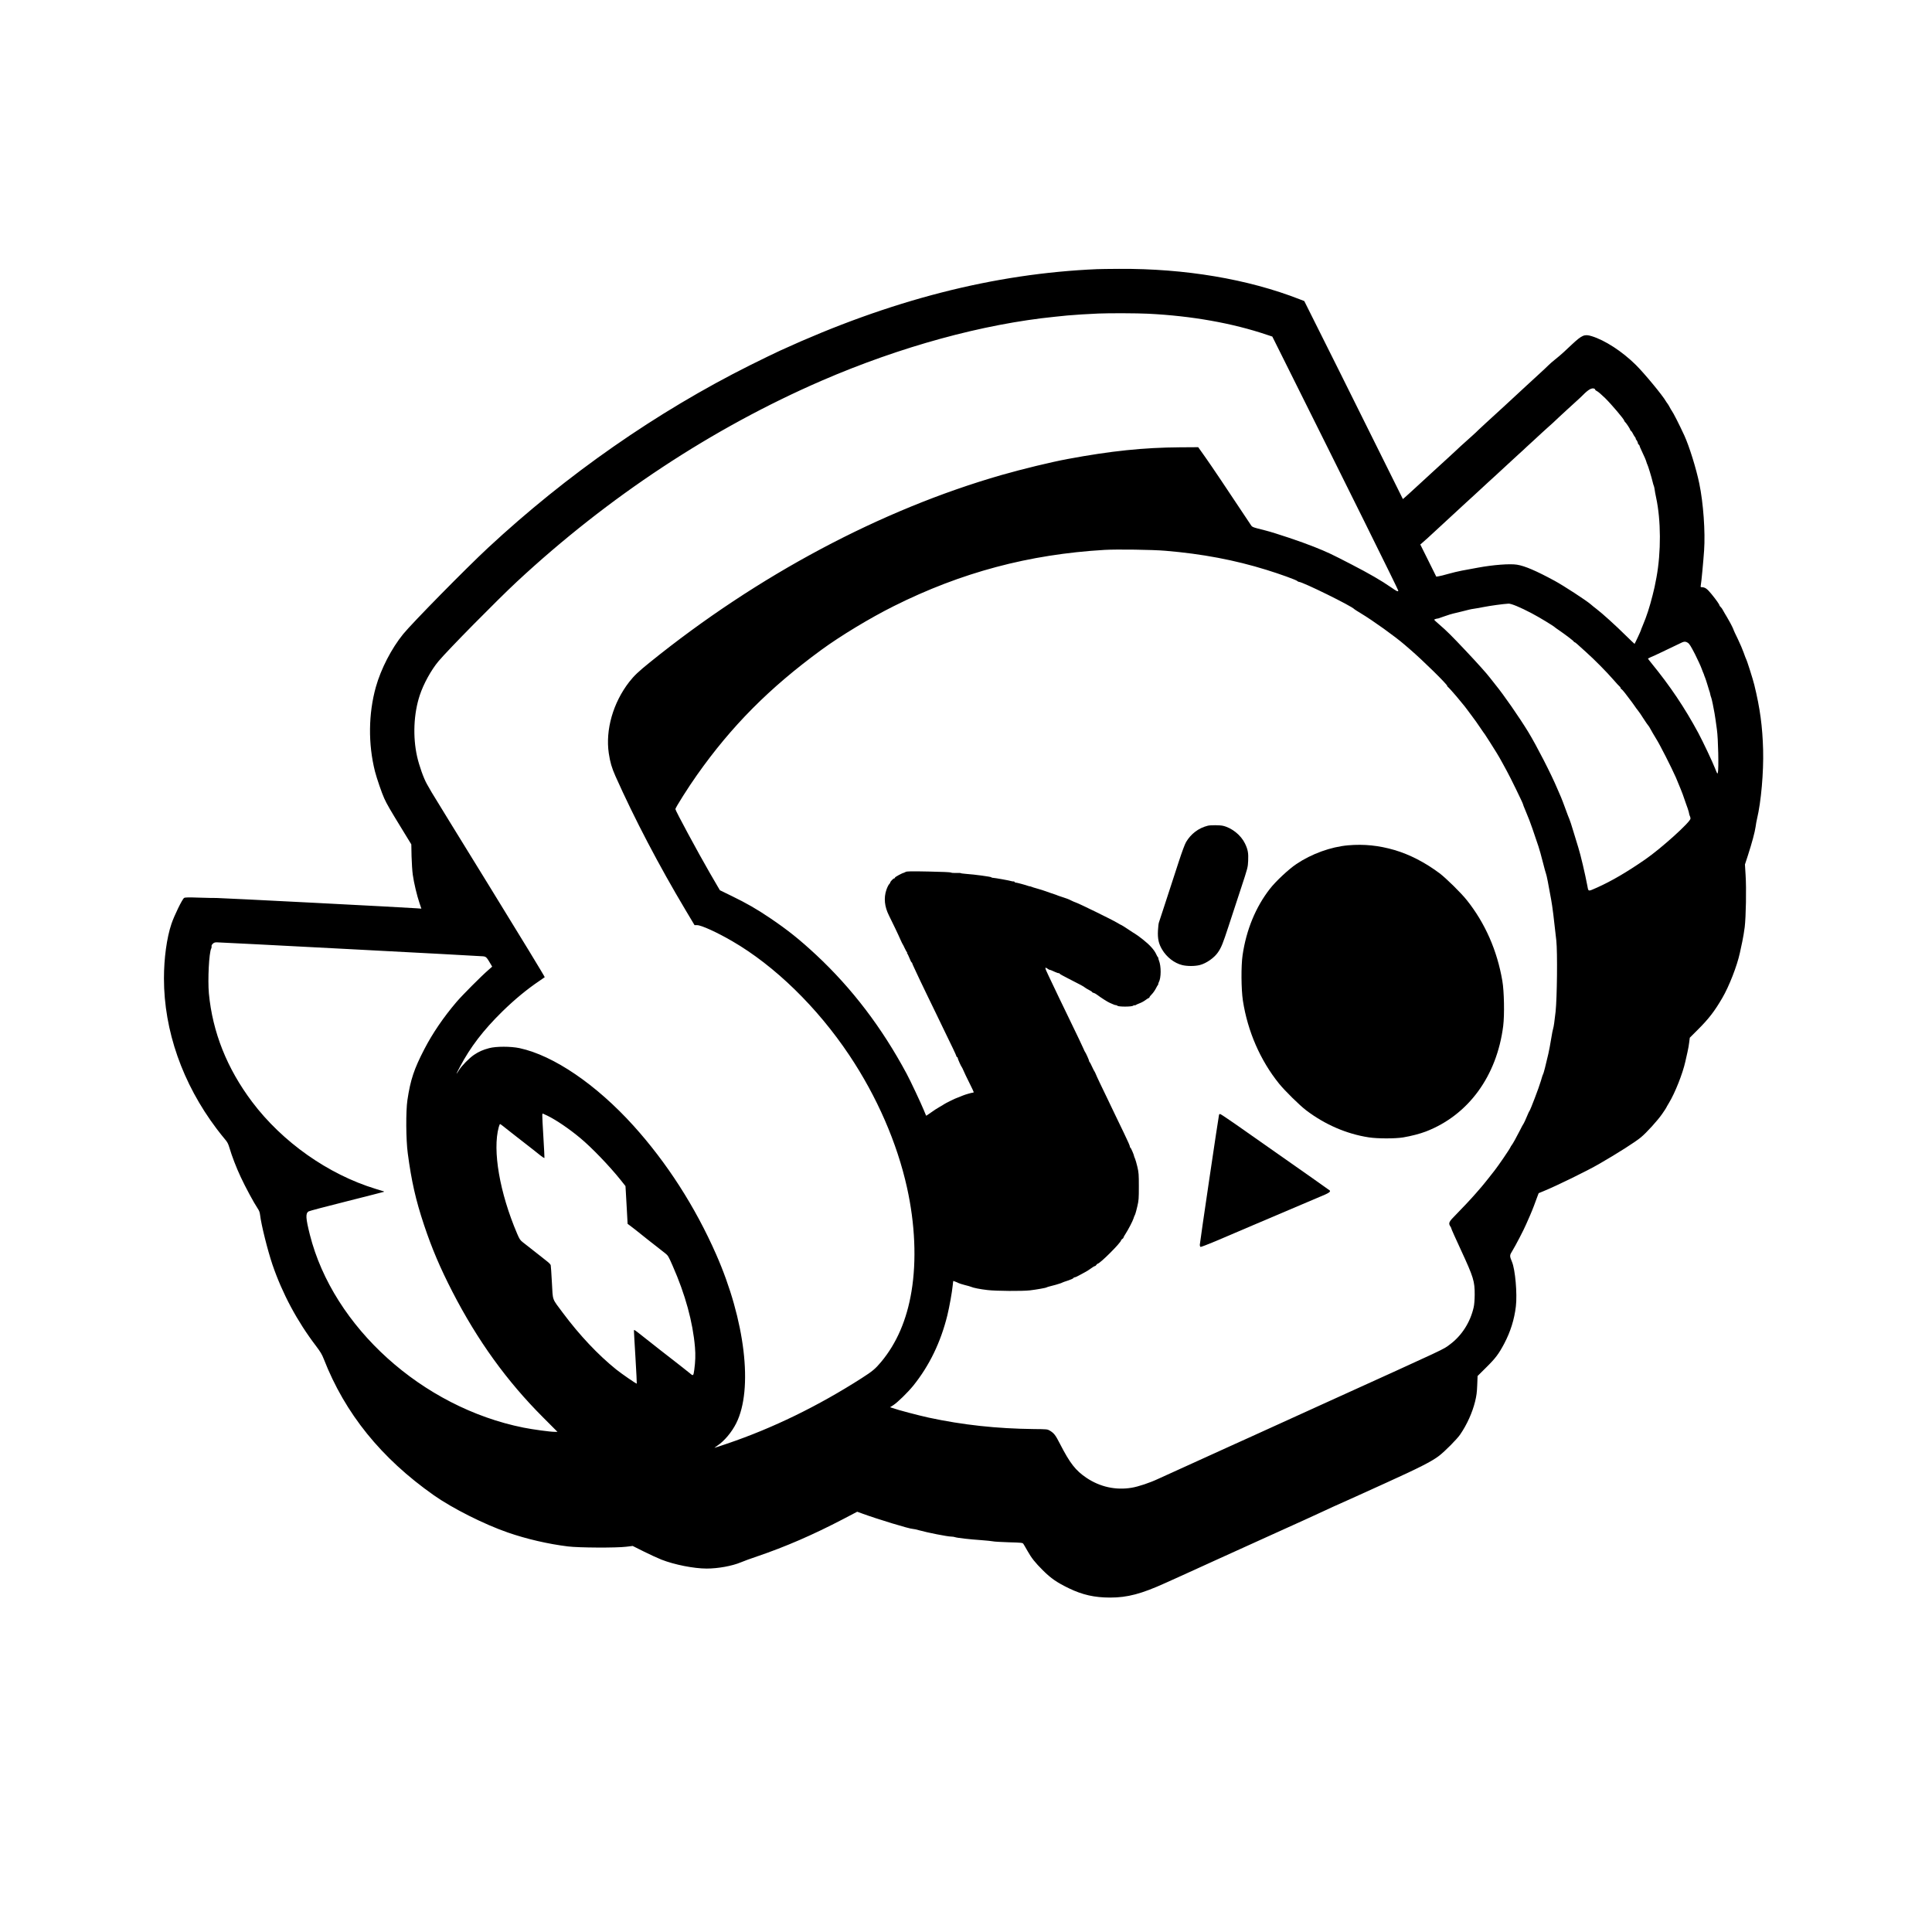
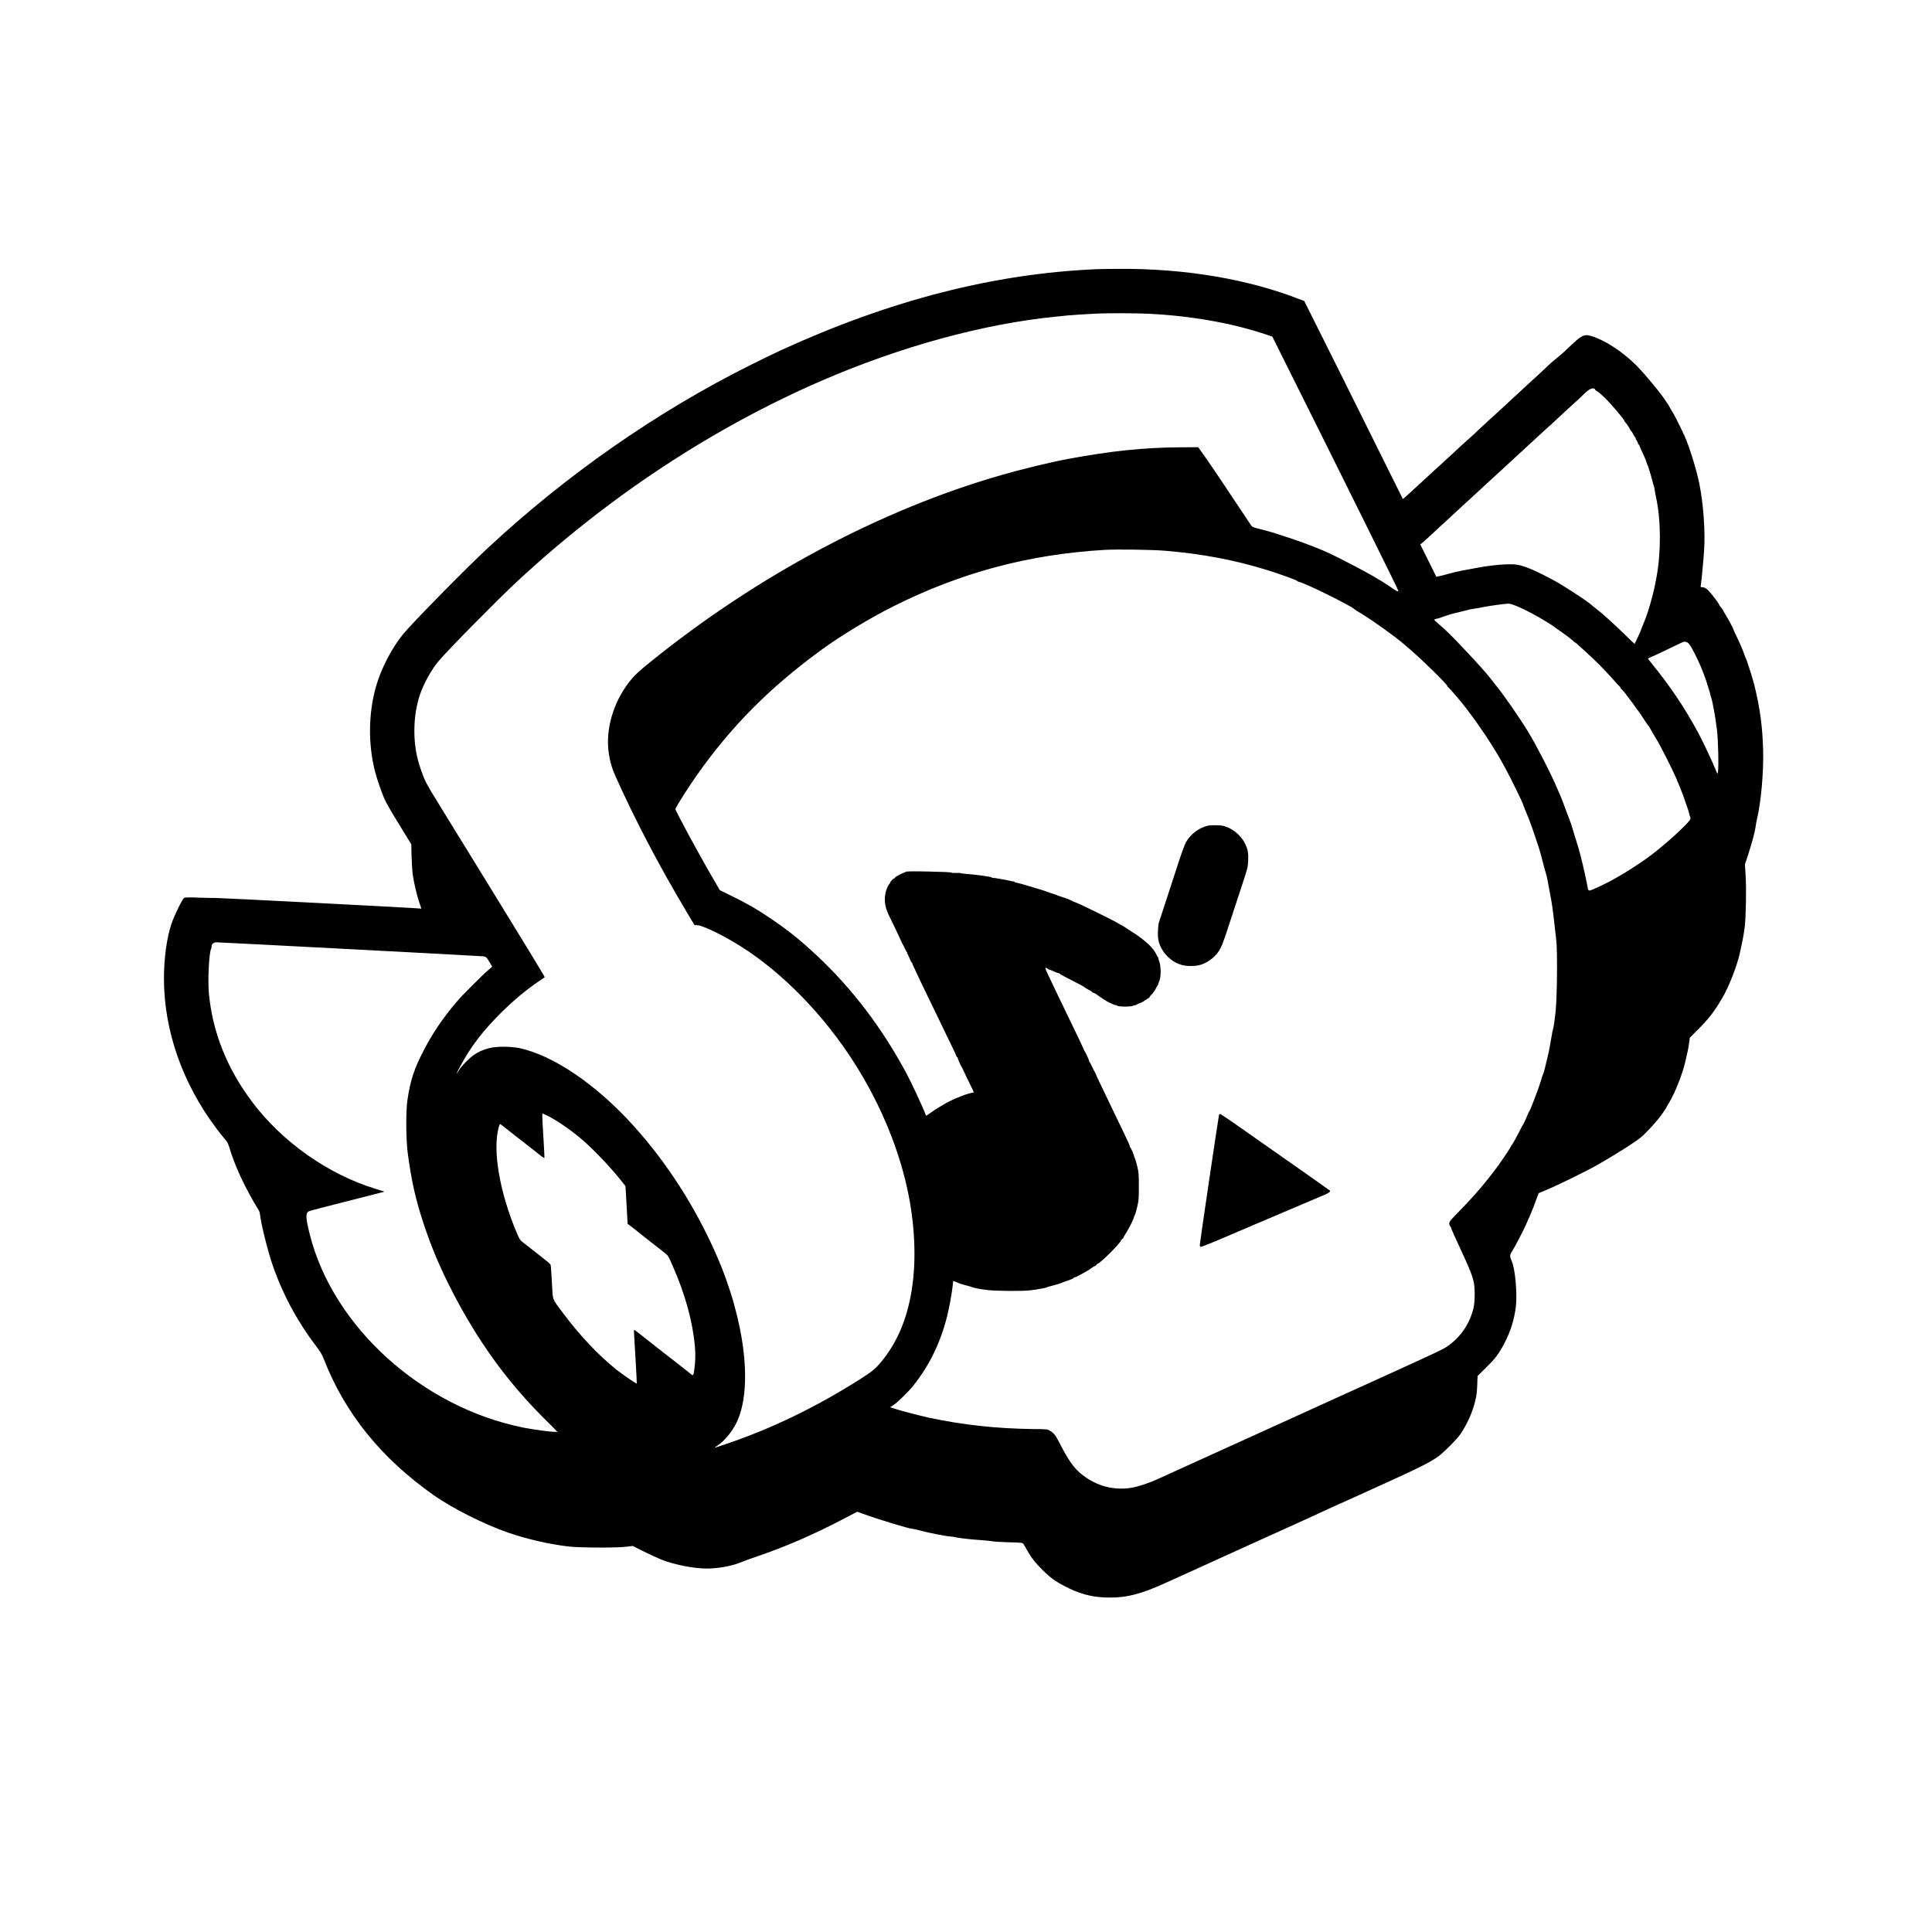
<svg xmlns="http://www.w3.org/2000/svg" version="1.0" width="3264pt" height="3264pt" viewBox="0 0 3264 3264" preserveAspectRatio="xMidYMid meet">
  <g transform="translate(0,3264) scale(0.1,-0.1)" fill="#000000" stroke="none">
    <path d="M18540 28093 c-1748 -74 -3498 -523 -5355 -1374 -88 -40 -320 -153 -515 -250 -1576 -789 -3092 -1845 -4425 -3084 -372 -346 -1279 -1268 -1434 -1458 -197 -243 -374 -585 -461 -893 -126 -451 -132 -962 -15 -1427 28 -110 117 -370 156 -454 44 -98 101 -195 305 -528 l153 -250 4 -200 c3 -110 12 -252 21 -315 18 -132 71 -355 115 -483 l30 -88 -82 6 c-213 16 -3311 175 -3377 174 -41 -1 -176 2 -301 6 -171 6 -231 5 -248 -5 -30 -16 -167 -297 -215 -440 -79 -235 -126 -582 -126 -920 0 -882 313 -1775 890 -2540 48 -63 110 -142 139 -175 42 -49 56 -75 77 -145 44 -148 114 -330 190 -493 80 -172 223 -437 283 -526 29 -43 40 -70 45 -116 19 -165 127 -597 209 -840 167 -488 417 -956 735 -1373 76 -101 102 -144 132 -221 359 -921 970 -1677 1860 -2303 314 -221 851 -491 1250 -629 314 -109 680 -194 1015 -235 179 -23 820 -26 987 -5 l107 13 188 -94 c103 -52 238 -113 298 -137 219 -86 549 -151 765 -151 190 0 427 43 576 105 49 21 172 66 274 100 480 163 946 365 1459 633 l233 122 72 -26 c266 -98 812 -264 867 -264 15 0 64 -11 110 -24 134 -38 478 -106 541 -106 20 0 48 -4 61 -9 34 -13 251 -38 447 -51 91 -7 179 -16 195 -20 17 -5 136 -12 266 -16 225 -6 236 -8 249 -28 8 -11 37 -62 66 -113 72 -128 130 -200 263 -333 139 -138 235 -204 441 -304 228 -110 431 -156 695 -156 294 0 528 62 940 249 83 38 263 119 400 181 138 62 358 162 490 223 317 144 634 288 880 399 494 223 760 344 890 405 77 36 156 73 175 81 19 8 152 67 295 132 143 65 404 183 580 263 569 258 782 366 905 460 100 76 306 284 359 362 115 168 205 368 252 557 24 99 31 153 36 277 l6 154 147 146 c157 155 210 226 303 401 106 201 171 409 197 630 25 212 -11 623 -66 752 -42 101 -42 109 9 190 53 86 193 355 232 448 15 36 45 103 66 150 20 47 49 117 63 155 14 39 38 103 53 143 l28 74 80 33 c225 92 736 342 940 460 314 181 611 370 707 450 94 77 284 286 361 398 37 54 67 99 67 102 0 3 21 40 47 83 101 166 231 493 276 697 9 39 26 112 37 164 12 52 25 127 29 167 l9 72 134 134 c185 184 284 312 416 539 114 194 250 544 296 759 9 41 27 127 41 191 14 63 32 174 41 245 21 175 30 652 15 879 l-11 180 50 153 c69 213 118 396 130 483 5 41 16 101 24 134 69 287 113 790 103 1167 -11 395 -51 698 -149 1098 -22 92 -126 419 -138 435 -4 6 -22 53 -40 105 -18 52 -63 158 -101 236 -38 77 -69 144 -69 147 0 11 -49 110 -80 162 -16 28 -34 59 -40 70 -6 11 -19 34 -30 50 -11 17 -26 44 -34 60 -8 17 -24 39 -35 49 -12 11 -21 23 -21 27 0 16 -56 95 -133 190 -78 96 -112 119 -172 119 -14 0 -16 6 -11 32 10 48 43 401 56 588 22 313 -13 804 -81 1130 -53 257 -170 632 -254 815 -83 180 -187 385 -212 417 -6 7 -21 33 -34 58 -13 25 -30 53 -38 63 -8 9 -19 26 -25 36 -56 100 -369 478 -510 617 -232 229 -521 416 -746 485 -121 37 -161 20 -334 -141 -38 -36 -101 -95 -140 -131 -39 -36 -105 -92 -146 -124 -41 -33 -91 -76 -110 -96 -19 -20 -98 -94 -175 -164 -77 -70 -166 -151 -197 -181 -109 -102 -613 -567 -693 -638 -43 -39 -95 -87 -115 -107 -19 -20 -65 -63 -101 -95 -208 -186 -248 -223 -290 -264 -26 -25 -84 -79 -130 -120 -112 -101 -203 -184 -269 -246 -82 -77 -176 -163 -260 -239 -41 -37 -100 -90 -130 -119 -30 -28 -64 -59 -77 -69 l-22 -18 -593 1193 c-326 656 -700 1409 -833 1672 l-240 480 -75 29 c-876 343 -1941 522 -3055 515 -165 -1 -329 -3 -365 -5z m855 -753 c736 -36 1428 -159 2015 -358 l85 -28 172 -345 c1057 -2118 1962 -3943 1957 -3950 -10 -17 -26 -9 -121 57 -169 117 -372 234 -668 387 -346 179 -407 208 -635 299 -206 83 -655 234 -825 277 -239 61 -216 51 -256 112 -405 610 -652 978 -752 1119 l-124 175 -309 -2 c-610 -4 -1165 -61 -1894 -197 -285 -53 -759 -168 -1120 -271 -2040 -586 -4122 -1695 -5940 -3164 -197 -159 -266 -225 -350 -332 -273 -352 -403 -809 -345 -1205 24 -156 49 -242 113 -387 322 -721 731 -1503 1185 -2264 l151 -253 44 0 c70 0 336 -121 592 -270 718 -416 1436 -1116 1977 -1925 468 -700 809 -1482 977 -2242 135 -609 162 -1229 75 -1751 -79 -479 -250 -876 -514 -1192 -96 -115 -146 -157 -326 -272 -742 -475 -1504 -846 -2273 -1107 -114 -39 -211 -71 -215 -71 -3 0 19 16 49 37 117 78 241 225 318 378 289 577 151 1740 -340 2855 -354 804 -831 1546 -1395 2171 -629 696 -1350 1187 -1924 1311 -150 32 -398 32 -516 0 -105 -28 -175 -59 -255 -113 -81 -55 -206 -182 -254 -259 -20 -33 -39 -60 -41 -60 -3 0 23 52 57 116 178 337 394 618 716 935 211 206 417 376 629 519 44 30 84 57 88 61 5 3 -416 694 -934 1535 -519 841 -958 1556 -977 1589 -19 33 -55 95 -79 138 -55 95 -133 315 -167 469 -74 333 -57 721 45 1030 64 195 194 430 318 578 163 194 994 1036 1326 1345 1541 1432 3300 2592 5143 3392 1329 576 2730 960 3947 1082 61 7 153 16 205 21 92 9 382 28 525 33 184 8 661 6 840 -3z m7539 -1266 c9 -3 16 -11 16 -18 0 -6 14 -17 32 -25 17 -8 78 -60 134 -115 106 -104 324 -361 324 -382 0 -6 7 -18 16 -25 18 -15 84 -115 84 -128 0 -5 7 -15 16 -22 9 -7 20 -22 25 -34 14 -29 33 -61 48 -79 7 -9 10 -16 6 -16 -5 0 -1 -8 7 -17 16 -19 32 -54 30 -65 -1 -3 5 -12 13 -18 8 -7 15 -17 15 -23 0 -6 13 -38 29 -71 52 -108 80 -175 87 -203 4 -16 10 -32 14 -38 10 -14 75 -227 90 -295 7 -30 16 -62 21 -70 4 -9 10 -36 13 -60 3 -25 14 -86 25 -136 83 -384 85 -920 6 -1349 -30 -158 -35 -182 -65 -300 -52 -206 -102 -359 -164 -505 -20 -47 -36 -89 -36 -93 0 -7 -98 -217 -105 -225 -1 -1 -69 64 -151 144 -166 165 -400 376 -490 444 -32 24 -77 60 -99 80 -73 64 -458 315 -611 398 -312 169 -503 251 -636 272 -119 19 -399 -2 -658 -50 -91 -17 -213 -39 -271 -50 -59 -11 -163 -36 -230 -55 -68 -20 -142 -38 -164 -41 l-40 -6 -135 272 -135 271 25 21 c31 25 167 149 224 203 23 22 81 76 130 120 48 44 107 98 130 120 23 22 81 76 130 120 48 44 107 98 130 120 23 22 80 74 126 115 46 41 104 95 130 120 26 25 84 79 130 120 46 41 102 93 126 115 23 22 82 76 130 120 49 44 107 98 130 120 23 22 79 74 125 115 46 41 105 95 130 120 26 25 85 79 131 120 45 41 101 92 122 113 21 20 65 60 96 87 31 27 75 67 97 87 21 21 68 65 104 98 36 33 94 87 130 120 35 33 102 94 148 135 46 41 100 92 120 112 94 96 151 129 195 112z m-7244 -2739 c620 -52 1170 -156 1705 -322 227 -70 504 -170 522 -189 8 -8 20 -14 27 -14 63 0 901 -413 936 -461 3 -4 50 -34 105 -67 214 -129 583 -394 745 -534 14 -12 57 -49 95 -82 213 -183 625 -588 625 -614 0 -6 3 -12 8 -14 8 -4 90 -93 144 -158 140 -168 172 -208 186 -230 9 -14 46 -63 82 -110 36 -47 97 -132 135 -190 39 -58 75 -110 81 -116 6 -7 43 -65 84 -130 40 -66 92 -149 116 -185 23 -37 65 -109 92 -160 28 -52 62 -114 76 -139 55 -98 276 -551 276 -566 0 -6 16 -48 36 -94 20 -47 52 -125 71 -175 31 -81 53 -143 154 -444 16 -46 49 -166 74 -265 25 -100 50 -190 55 -201 9 -20 39 -170 86 -435 22 -120 46 -313 87 -690 21 -198 13 -961 -12 -1200 -17 -157 -33 -265 -41 -285 -5 -11 -21 -92 -35 -180 -14 -88 -35 -200 -47 -250 -41 -181 -80 -330 -87 -340 -5 -5 -23 -59 -40 -120 -31 -108 -179 -495 -192 -505 -4 -3 -16 -28 -27 -55 -25 -64 -74 -169 -82 -175 -3 -3 -25 -43 -48 -90 -60 -118 -126 -238 -144 -259 -8 -9 -17 -24 -20 -33 -13 -32 -200 -306 -268 -393 -22 -27 -68 -86 -103 -131 -34 -44 -88 -109 -117 -144 -30 -34 -75 -86 -99 -114 -65 -76 -246 -269 -332 -355 -125 -125 -134 -145 -93 -206 8 -11 14 -25 14 -32 0 -7 72 -169 161 -360 214 -463 234 -529 233 -758 -1 -90 -7 -165 -17 -210 -57 -254 -202 -480 -401 -628 -125 -92 25 -22 -2146 -1007 -536 -243 -1078 -490 -1205 -548 -126 -57 -248 -113 -270 -122 -22 -9 -139 -62 -260 -118 -121 -55 -393 -179 -605 -275 -212 -96 -410 -186 -440 -200 -144 -68 -341 -134 -455 -152 -268 -44 -532 15 -760 168 -185 125 -278 244 -449 577 -75 147 -99 177 -171 221 -39 23 -47 24 -270 26 -625 7 -1197 69 -1775 193 -177 39 -517 128 -614 163 l-39 13 54 34 c73 47 244 214 339 331 271 337 463 733 575 1188 36 150 79 388 91 509 3 39 8 72 10 72 1 0 15 -5 31 -12 15 -6 30 -12 33 -13 3 0 14 -6 25 -12 12 -6 59 -21 105 -33 47 -11 94 -25 105 -30 36 -17 150 -40 281 -55 149 -17 583 -20 714 -5 109 13 274 42 280 50 3 3 30 11 60 19 56 13 143 38 170 48 8 4 17 7 20 7 3 1 10 4 15 7 6 4 48 19 95 34 47 15 89 34 93 41 4 8 16 14 25 15 9 0 40 13 67 29 28 16 73 40 100 54 28 14 75 43 105 66 29 22 60 40 67 40 7 0 18 9 25 20 7 11 17 20 21 20 39 0 397 358 397 396 0 5 9 15 20 22 11 7 20 17 20 23 0 6 15 34 34 62 47 73 121 214 136 262 7 22 15 45 19 50 3 6 6 12 7 15 0 3 4 12 7 20 4 8 18 63 32 122 23 98 25 128 25 333 0 206 -2 234 -25 333 -14 59 -32 121 -40 139 -8 17 -15 35 -15 39 0 19 -54 144 -62 144 -4 0 -8 6 -8 14 0 17 -34 93 -110 251 -32 66 -89 185 -128 265 -38 80 -104 217 -146 305 -43 88 -101 210 -130 270 -29 61 -59 126 -66 145 -8 19 -17 37 -20 40 -4 3 -22 39 -41 80 -18 41 -37 76 -41 78 -5 2 -8 10 -8 17 0 14 -60 147 -70 155 -3 3 -14 25 -24 50 -19 44 -103 222 -236 495 -94 192 -258 535 -354 738 -69 145 -71 158 -16 120 14 -10 27 -17 30 -17 7 2 45 -13 100 -39 25 -11 51 -20 58 -18 6 1 12 -2 12 -7 0 -5 64 -42 143 -81 211 -107 266 -137 285 -154 9 -8 41 -27 70 -42 28 -14 52 -30 52 -34 0 -5 12 -12 27 -16 15 -3 43 -19 62 -34 59 -45 173 -118 211 -134 19 -8 49 -21 65 -28 17 -7 34 -12 39 -10 4 1 15 -4 24 -11 22 -19 243 -18 266 1 9 8 19 11 23 8 3 -4 11 -3 17 2 6 5 37 19 68 31 31 11 76 36 101 55 25 19 51 35 56 35 6 0 11 6 11 13 0 6 18 29 40 51 21 21 51 64 67 95 15 31 32 59 36 62 4 3 7 10 5 15 -1 5 3 18 9 29 41 73 42 273 2 370 -7 17 -11 34 -10 39 1 5 -2 12 -7 15 -5 3 -18 26 -29 51 -32 71 -108 156 -221 245 -58 46 -117 89 -131 96 -14 8 -68 42 -119 77 -52 35 -101 66 -110 70 -10 3 -44 22 -77 42 -92 55 -652 329 -705 345 -14 4 -38 15 -55 23 -16 9 -32 16 -35 17 -3 0 -10 4 -17 8 -6 4 -47 19 -90 33 -43 13 -85 27 -93 31 -8 3 -17 7 -20 8 -3 1 -12 5 -20 8 -8 4 -51 18 -95 32 -44 14 -89 30 -100 35 -11 5 -63 21 -115 36 -52 14 -99 29 -105 33 -5 3 -17 6 -25 7 -8 0 -22 4 -30 7 -32 13 -195 57 -212 57 -10 0 -18 5 -18 11 0 5 -8 9 -17 8 -10 -1 -25 1 -33 4 -21 9 -288 57 -316 57 -12 0 -24 4 -26 9 -3 9 -285 48 -425 57 -51 4 -93 10 -93 13 0 3 -34 5 -75 3 -43 -2 -81 1 -88 7 -8 6 -154 13 -378 17 -299 6 -369 5 -389 -7 -14 -7 -27 -14 -30 -14 -25 -3 -150 -71 -150 -81 0 -8 -6 -14 -13 -14 -15 0 -67 -54 -67 -70 0 -5 -9 -19 -20 -30 -10 -10 -31 -52 -45 -93 -47 -138 -32 -285 45 -437 49 -97 167 -343 195 -410 16 -36 31 -67 34 -70 3 -3 20 -34 36 -70 17 -36 35 -68 40 -72 7 -5 7 -8 0 -8 -6 0 -6 -3 1 -8 6 -4 23 -40 39 -79 15 -40 32 -73 37 -73 4 0 8 -4 8 -10 0 -5 15 -41 34 -80 19 -39 35 -73 35 -75 0 -3 31 -67 67 -143 36 -75 93 -193 126 -262 33 -69 100 -206 148 -305 48 -99 117 -241 152 -315 36 -74 93 -192 127 -262 33 -70 61 -131 61 -137 0 -6 5 -11 10 -11 6 0 10 -6 10 -14 0 -15 59 -148 70 -156 3 -3 16 -30 29 -60 12 -30 56 -121 97 -203 41 -81 74 -152 74 -157 0 -6 -8 -10 -17 -10 -17 0 -130 -33 -163 -47 -8 -3 -17 -7 -20 -8 -3 -1 -22 -9 -44 -18 -21 -9 -41 -17 -44 -17 -10 0 -196 -92 -211 -104 -7 -6 -42 -27 -76 -46 -35 -19 -100 -61 -145 -94 -45 -32 -82 -57 -84 -55 -1 2 -20 47 -41 99 -44 108 -227 498 -288 610 -419 781 -922 1441 -1528 2007 -282 262 -478 419 -784 626 -222 150 -395 249 -642 369 l-201 98 -40 68 c-21 37 -80 139 -132 227 -196 339 -580 1050 -580 1076 0 23 225 379 363 573 586 831 1225 1474 2102 2116 325 238 823 539 1223 739 1139 570 2286 876 3562 951 208 12 813 4 1030 -15z m6185 -1055 c135 -71 375 -217 395 -239 3 -3 34 -26 70 -50 108 -74 250 -182 250 -192 0 -5 5 -9 11 -9 7 0 30 -17 53 -39 22 -21 88 -81 146 -132 139 -124 345 -333 456 -461 49 -57 97 -109 107 -116 9 -7 17 -19 17 -26 0 -8 6 -16 14 -19 7 -3 35 -34 62 -69 98 -128 161 -213 170 -229 5 -9 24 -35 42 -57 19 -22 63 -87 98 -143 36 -56 72 -108 80 -116 8 -8 22 -29 30 -46 17 -32 74 -131 103 -177 62 -97 258 -483 334 -655 41 -93 129 -314 131 -329 1 -6 19 -58 40 -115 21 -57 40 -111 41 -120 2 -9 4 -16 5 -16 1 0 4 -13 6 -29 3 -16 9 -37 15 -47 5 -10 9 -27 9 -38 0 -57 -496 -505 -766 -691 -311 -215 -568 -365 -811 -474 -158 -70 -147 -72 -165 26 -40 210 -116 532 -153 648 -13 41 -50 161 -81 265 -31 105 -63 202 -71 218 -7 15 -37 91 -65 170 -28 78 -62 167 -75 197 -14 30 -43 98 -65 150 -100 239 -350 726 -489 954 -153 250 -419 633 -552 795 -28 35 -70 87 -92 117 -58 76 -203 238 -415 463 -235 249 -323 337 -438 435 -51 43 -92 82 -92 86 0 7 47 22 65 21 2 0 53 17 113 39 59 21 121 40 137 43 17 3 91 21 165 40 74 20 155 39 180 41 25 3 101 17 170 30 117 23 335 53 425 58 44 3 201 -62 390 -162z m2639 -499 c28 -18 50 -54 121 -191 43 -85 100 -209 110 -239 4 -13 14 -40 23 -60 9 -20 17 -39 18 -43 1 -5 3 -10 4 -13 1 -3 3 -8 4 -12 2 -5 7 -19 13 -33 6 -14 23 -65 38 -115 15 -49 29 -97 32 -105 9 -22 11 -32 18 -65 3 -16 10 -39 15 -50 8 -17 42 -178 56 -265 15 -95 24 -152 29 -195 4 -27 8 -63 11 -80 22 -148 33 -665 16 -729 -7 -26 -11 -20 -46 70 -47 119 -203 449 -283 599 -230 427 -477 795 -796 1185 -33 39 -57 73 -55 75 5 4 102 49 108 49 3 1 52 24 110 52 119 58 322 155 360 172 37 16 62 14 94 -7z m-22609 -5176 c1210 -63 2224 -118 2253 -121 56 -6 61 -11 138 -142 l19 -33 -65 -57 c-118 -102 -440 -425 -538 -540 -218 -256 -404 -528 -542 -795 -175 -337 -236 -520 -287 -862 -28 -188 -25 -671 6 -900 62 -469 135 -791 274 -1208 134 -401 272 -725 481 -1132 424 -823 920 -1511 1532 -2122 l242 -243 -47 0 c-78 0 -366 39 -526 71 -1712 342 -3216 1700 -3610 3259 -71 282 -75 360 -22 394 12 8 303 85 647 171 344 87 627 159 629 161 2 2 -2 6 -10 8 -8 2 -68 21 -134 41 -801 245 -1575 791 -2086 1470 -424 564 -668 1176 -730 1831 -21 230 2 692 40 761 6 12 8 28 5 37 -3 9 5 26 20 41 19 19 36 25 68 25 24 0 1033 -51 2243 -115z m3347 -2816 c148 -73 363 -219 548 -373 190 -157 490 -468 682 -707 l85 -107 6 -98 c4 -55 12 -198 18 -319 l12 -221 46 -34 c54 -41 106 -81 166 -130 59 -48 150 -120 424 -334 47 -37 55 -51 125 -211 214 -485 341 -950 377 -1375 11 -132 7 -245 -12 -384 -14 -102 -18 -105 -71 -59 -25 21 -80 65 -123 98 -43 33 -95 74 -115 90 -21 17 -61 48 -90 70 -29 22 -69 54 -90 70 -21 17 -61 48 -90 70 -29 22 -72 56 -95 75 -45 37 -165 131 -277 218 -65 50 -68 51 -68 27 0 -13 11 -219 26 -456 14 -237 24 -433 22 -435 -6 -6 -253 164 -347 239 -308 248 -620 579 -902 957 -188 253 -167 193 -185 511 -8 151 -17 283 -20 294 -2 11 -27 38 -55 60 -28 22 -72 57 -97 77 -26 21 -97 77 -159 125 -61 49 -134 106 -162 127 -44 35 -55 52 -95 145 -295 692 -418 1406 -310 1799 8 28 18 52 22 52 4 0 28 -17 53 -37 25 -21 81 -65 124 -98 43 -33 95 -73 115 -90 21 -16 61 -48 90 -70 52 -40 79 -61 182 -142 29 -24 82 -66 118 -94 35 -28 66 -47 68 -41 1 5 -6 165 -18 355 -25 436 -26 399 5 387 13 -5 44 -19 67 -31z" />
    <path d="M20405 18690 c-156 -39 -285 -137 -367 -276 -22 -38 -68 -162 -123 -330 -48 -148 -106 -327 -130 -399 -23 -71 -77 -236 -119 -365 -42 -129 -81 -248 -87 -265 -6 -16 -13 -78 -16 -138 -7 -136 12 -222 71 -320 76 -128 205 -228 337 -261 84 -21 214 -21 298 0 110 28 244 121 308 215 56 81 83 148 177 436 52 159 147 448 211 643 115 348 117 357 122 466 6 132 -4 191 -54 294 -67 140 -222 265 -373 299 -51 12 -210 13 -255 1z" />
-     <path d="M22776 18359 c-293 -26 -616 -143 -874 -316 -131 -88 -348 -291 -447 -418 -241 -309 -399 -693 -462 -1120 -27 -182 -24 -581 5 -770 80 -518 294 -1009 609 -1400 99 -123 349 -369 461 -454 318 -241 684 -399 1057 -456 148 -23 444 -23 580 -1 136 23 283 61 385 100 717 277 1199 936 1306 1785 23 189 16 582 -15 761 -88 514 -291 974 -598 1360 -96 122 -352 373 -463 457 -247 184 -503 316 -760 392 -268 78 -515 103 -784 80z" />
    <path d="M20595 13808 c-8 -23 -325 -2166 -325 -2198 0 -17 6 -33 13 -36 7 -2 123 42 258 99 134 58 411 175 614 262 995 422 1175 499 1235 525 67 30 92 52 75 68 -11 10 -260 186 -1584 1114 -140 98 -261 178 -268 178 -8 0 -16 -6 -18 -12z" />
  </g>
</svg>